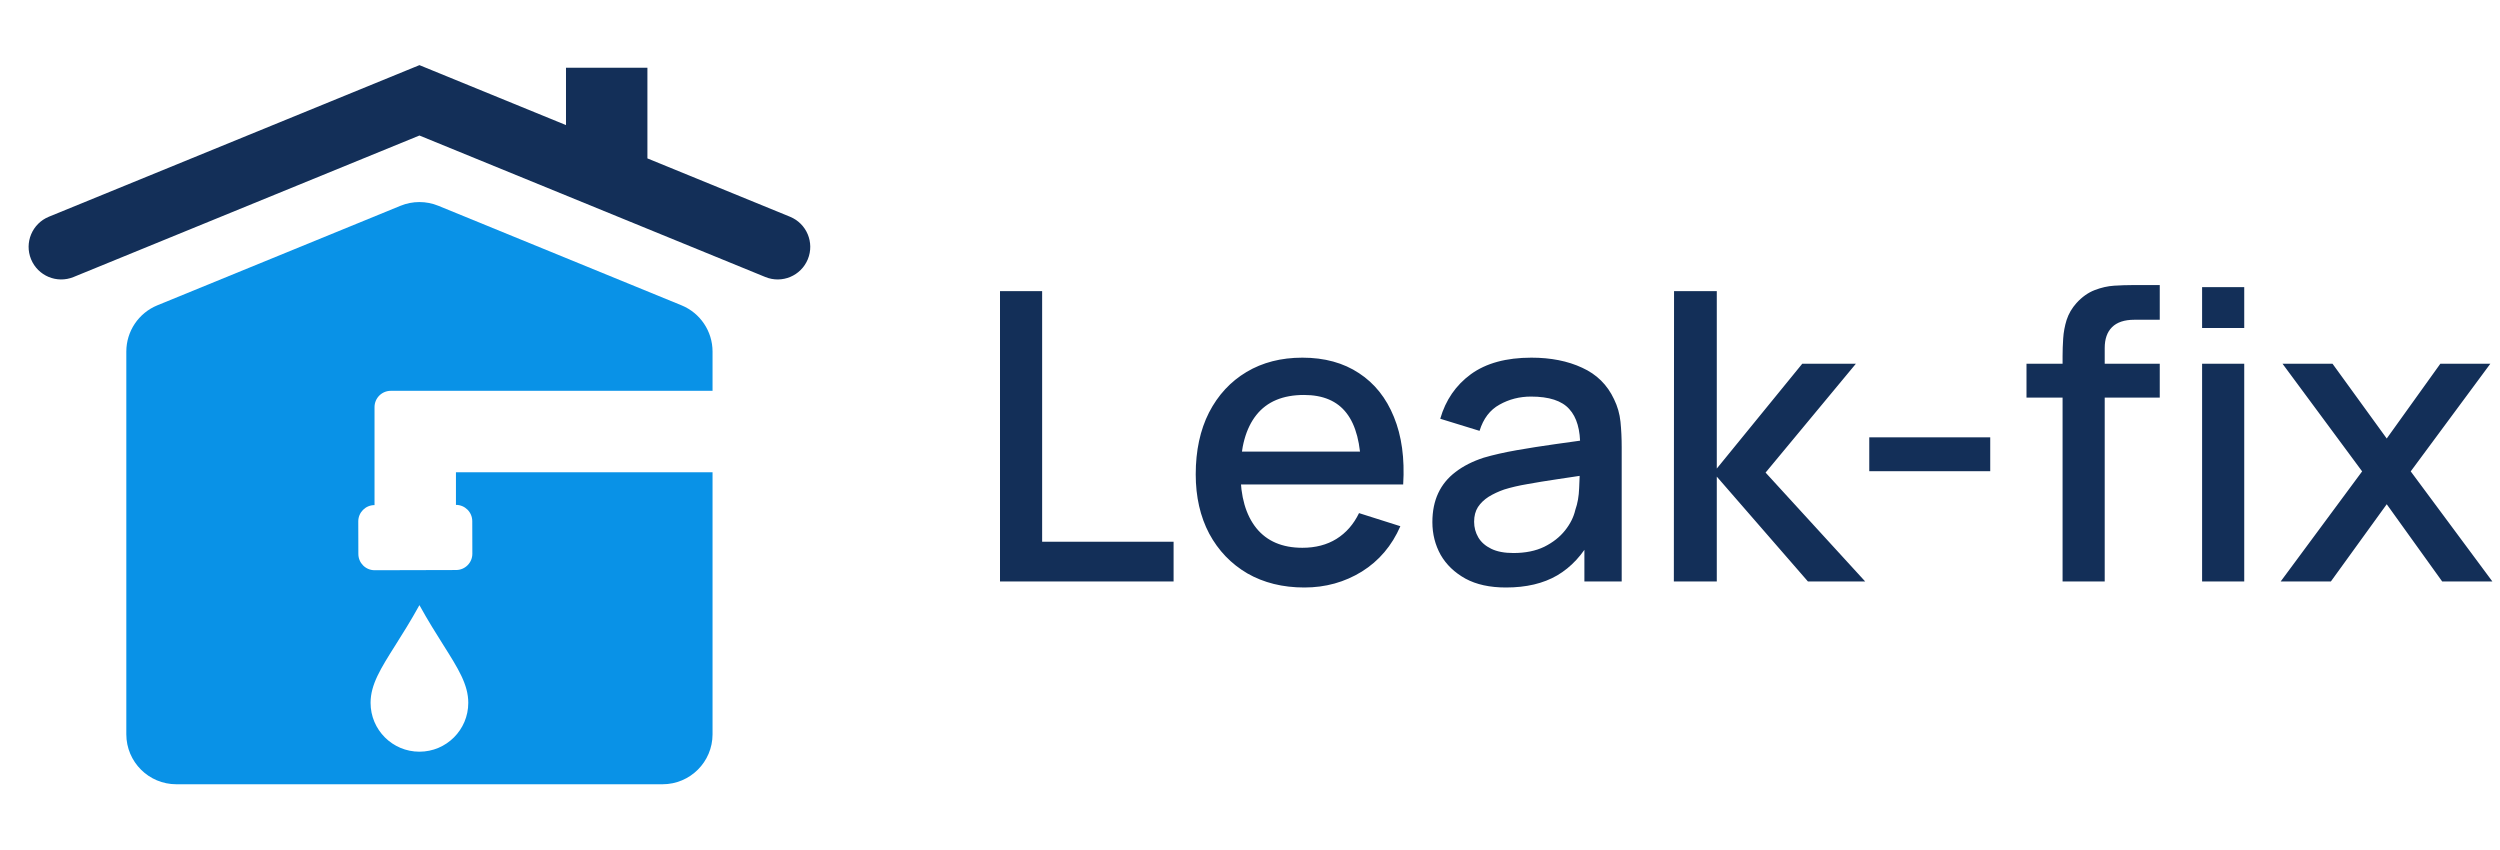
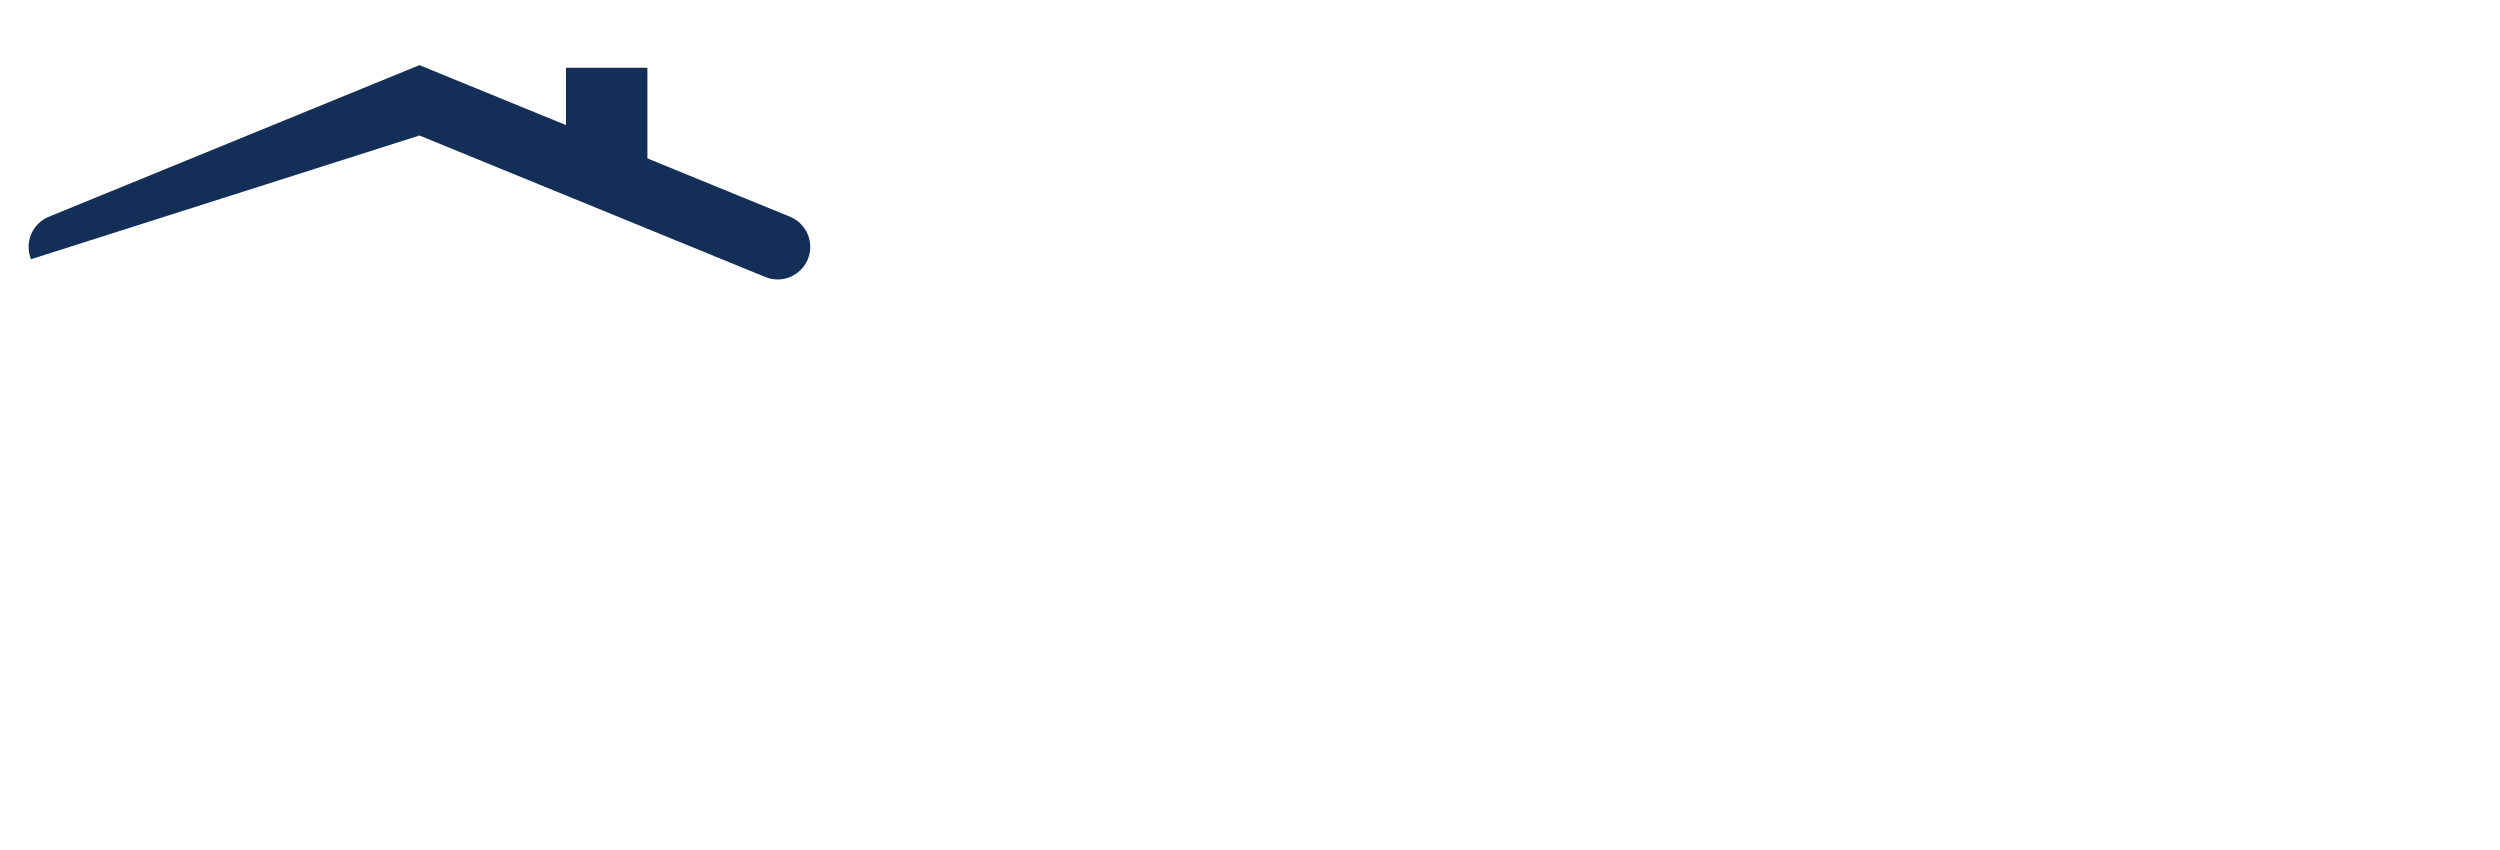
<svg xmlns="http://www.w3.org/2000/svg" width="600" height="204" viewBox="0 0 600 204" fill="none">
  <g clip-path="url(#clip0_64_1053)">
-     <path d="M240 139.549V69.871H250.113V130.017H281.661V139.549H240ZM313.054 141C307.86 141 303.296 139.871 299.36 137.613C295.457 135.323 292.409 132.146 290.215 128.081C288.054 123.984 286.973 119.242 286.973 113.855C286.973 108.146 288.038 103.194 290.167 99C292.328 94.807 295.328 91.565 299.167 89.275C303.005 86.984 307.473 85.839 312.57 85.839C317.892 85.839 322.425 87.081 326.167 89.565C329.909 92.017 332.699 95.517 334.538 100.065C336.409 104.613 337.15 110.017 336.763 116.275H326.65V112.597C326.586 106.533 325.425 102.049 323.167 99.146C320.941 96.242 317.538 94.791 312.957 94.791C307.892 94.791 304.086 96.388 301.538 99.581C298.989 102.775 297.715 107.388 297.715 113.42C297.715 119.162 298.989 123.613 301.538 126.775C304.086 129.904 307.763 131.468 312.57 131.468C315.731 131.468 318.457 130.759 320.747 129.339C323.07 127.888 324.876 125.823 326.167 123.146L336.086 126.291C334.054 130.968 330.973 134.597 326.844 137.178C322.715 139.726 318.118 141 313.054 141ZM294.425 116.275V108.388H331.731V116.275H294.425ZM361.432 141C357.562 141 354.32 140.291 351.707 138.871C349.094 137.42 347.11 135.517 345.755 133.162C344.432 130.775 343.771 128.162 343.771 125.323C343.771 122.678 344.239 120.355 345.174 118.355C346.11 116.355 347.497 114.662 349.336 113.275C351.174 111.855 353.432 110.71 356.11 109.839C358.432 109.162 361.061 108.565 363.997 108.049C366.932 107.533 370.013 107.049 373.239 106.597C376.497 106.146 379.723 105.694 382.916 105.242L379.239 107.275C379.303 103.178 378.432 100.146 376.626 98.178C374.852 96.178 371.787 95.178 367.432 95.178C364.691 95.178 362.174 95.823 359.884 97.113C357.594 98.371 355.997 100.468 355.094 103.404L345.658 100.5C346.949 96.017 349.4 92.452 353.013 89.807C356.658 87.162 361.497 85.839 367.529 85.839C372.207 85.839 376.271 86.646 379.723 88.258C383.207 89.839 385.755 92.355 387.368 95.807C388.207 97.517 388.723 99.323 388.916 101.226C389.11 103.129 389.207 105.178 389.207 107.371V139.549H380.255V127.597L381.997 129.146C379.836 133.146 377.078 136.129 373.723 138.097C370.4 140.033 366.303 141 361.432 141ZM363.223 132.726C366.094 132.726 368.562 132.226 370.626 131.226C372.691 130.194 374.352 128.888 375.61 127.307C376.868 125.726 377.691 124.081 378.078 122.371C378.626 120.823 378.932 119.081 378.997 117.146C379.094 115.21 379.142 113.662 379.142 112.5L382.432 113.71C379.239 114.194 376.336 114.629 373.723 115.017C371.11 115.404 368.739 115.791 366.61 116.178C364.513 116.533 362.642 116.968 360.997 117.484C359.61 117.968 358.368 118.549 357.271 119.226C356.207 119.904 355.352 120.726 354.707 121.694C354.094 122.662 353.787 123.839 353.787 125.226C353.787 126.581 354.126 127.839 354.803 129C355.481 130.129 356.513 131.033 357.9 131.71C359.287 132.388 361.062 132.726 363.223 132.726ZM401.723 139.549L401.771 69.871H412.029V112.452L432.546 87.291H445.417L423.739 113.42L447.642 139.549H433.9L412.029 114.388V139.549H401.723ZM448.624 113.081V104.952H477.656V113.081H448.624ZM495.019 139.549V85.452C495.019 84.129 495.068 82.726 495.165 81.242C495.261 79.726 495.536 78.242 495.987 76.791C496.471 75.307 497.261 73.952 498.358 72.726C499.681 71.275 501.132 70.242 502.713 69.629C504.294 69.017 505.858 68.662 507.407 68.565C508.987 68.468 510.439 68.42 511.761 68.42H518.342V76.742H512.245C509.858 76.742 508.068 77.339 506.874 78.533C505.713 79.694 505.132 81.355 505.132 83.517V139.549H495.019ZM486.358 95.42V87.291H518.342V95.42H486.358ZM528.503 78.726V68.904H538.616V78.726H528.503ZM528.503 139.549V87.291H538.616V139.549H528.503ZM547.364 139.549L566.912 113.129L547.799 87.291H559.799L572.815 105.242L585.686 87.291H597.686L578.573 113.129L598.17 139.549H586.122L572.815 121.017L559.412 139.549H547.364Z" fill="#132F58" />
-     <path fill-rule="evenodd" clip-rule="evenodd" d="M103.625 16.843L100.666 15.633L97.706 16.843L11.726 52.017C7.731 53.652 5.817 58.216 7.451 62.211C9.086 66.207 13.65 68.121 17.645 66.486L100.666 32.523L183.686 66.486C187.682 68.121 192.246 66.207 193.88 62.211C195.515 58.216 193.601 53.652 189.605 52.017L155.379 38.016V16.262H135.838V30.021L103.625 16.843Z" fill="#132F58" />
-     <path fill-rule="evenodd" clip-rule="evenodd" d="M30.316 84.379C30.316 79.507 33.262 75.119 37.77 73.273L96.118 49.389C99.031 48.196 102.297 48.196 105.21 49.389L163.557 73.273C168.066 75.119 171.011 79.507 171.011 84.379V93.798H105.602L105.519 93.797H93.795C91.636 93.797 89.887 95.547 89.887 97.705V121.154L89.887 121.223H89.885C87.726 121.228 85.981 122.982 85.986 125.141L86.006 132.957C86.011 135.115 87.766 136.861 89.924 136.855L109.465 136.806C111.623 136.801 113.369 135.047 113.363 132.888L113.344 125.072C113.338 122.914 111.585 121.169 109.428 121.174L109.428 121.154V113.339H171.011V176.222C171.011 182.85 165.639 188.222 159.011 188.222H42.316C35.689 188.222 30.316 182.85 30.316 176.222V84.379ZM112.387 168.682C112.387 175.157 107.137 180.406 100.662 180.406C94.187 180.406 88.938 175.157 88.938 168.682C88.938 164.29 91.352 160.463 94.925 154.797C96.621 152.109 98.578 149.006 100.662 145.232C102.746 149.006 104.703 152.108 106.399 154.797L106.399 154.797C109.973 160.463 112.387 164.29 112.387 168.682Z" fill="#0992E7" />
+     <path fill-rule="evenodd" clip-rule="evenodd" d="M103.625 16.843L100.666 15.633L97.706 16.843L11.726 52.017C7.731 53.652 5.817 58.216 7.451 62.211L100.666 32.523L183.686 66.486C187.682 68.121 192.246 66.207 193.88 62.211C195.515 58.216 193.601 53.652 189.605 52.017L155.379 38.016V16.262H135.838V30.021L103.625 16.843Z" fill="#132F58" />
  </g>
  <defs>
    <clipPath id="clip0_64_1053">
      <rect width="150" height="50.806" fill="white" transform="scale(4)" />
    </clipPath>
  </defs>
</svg>